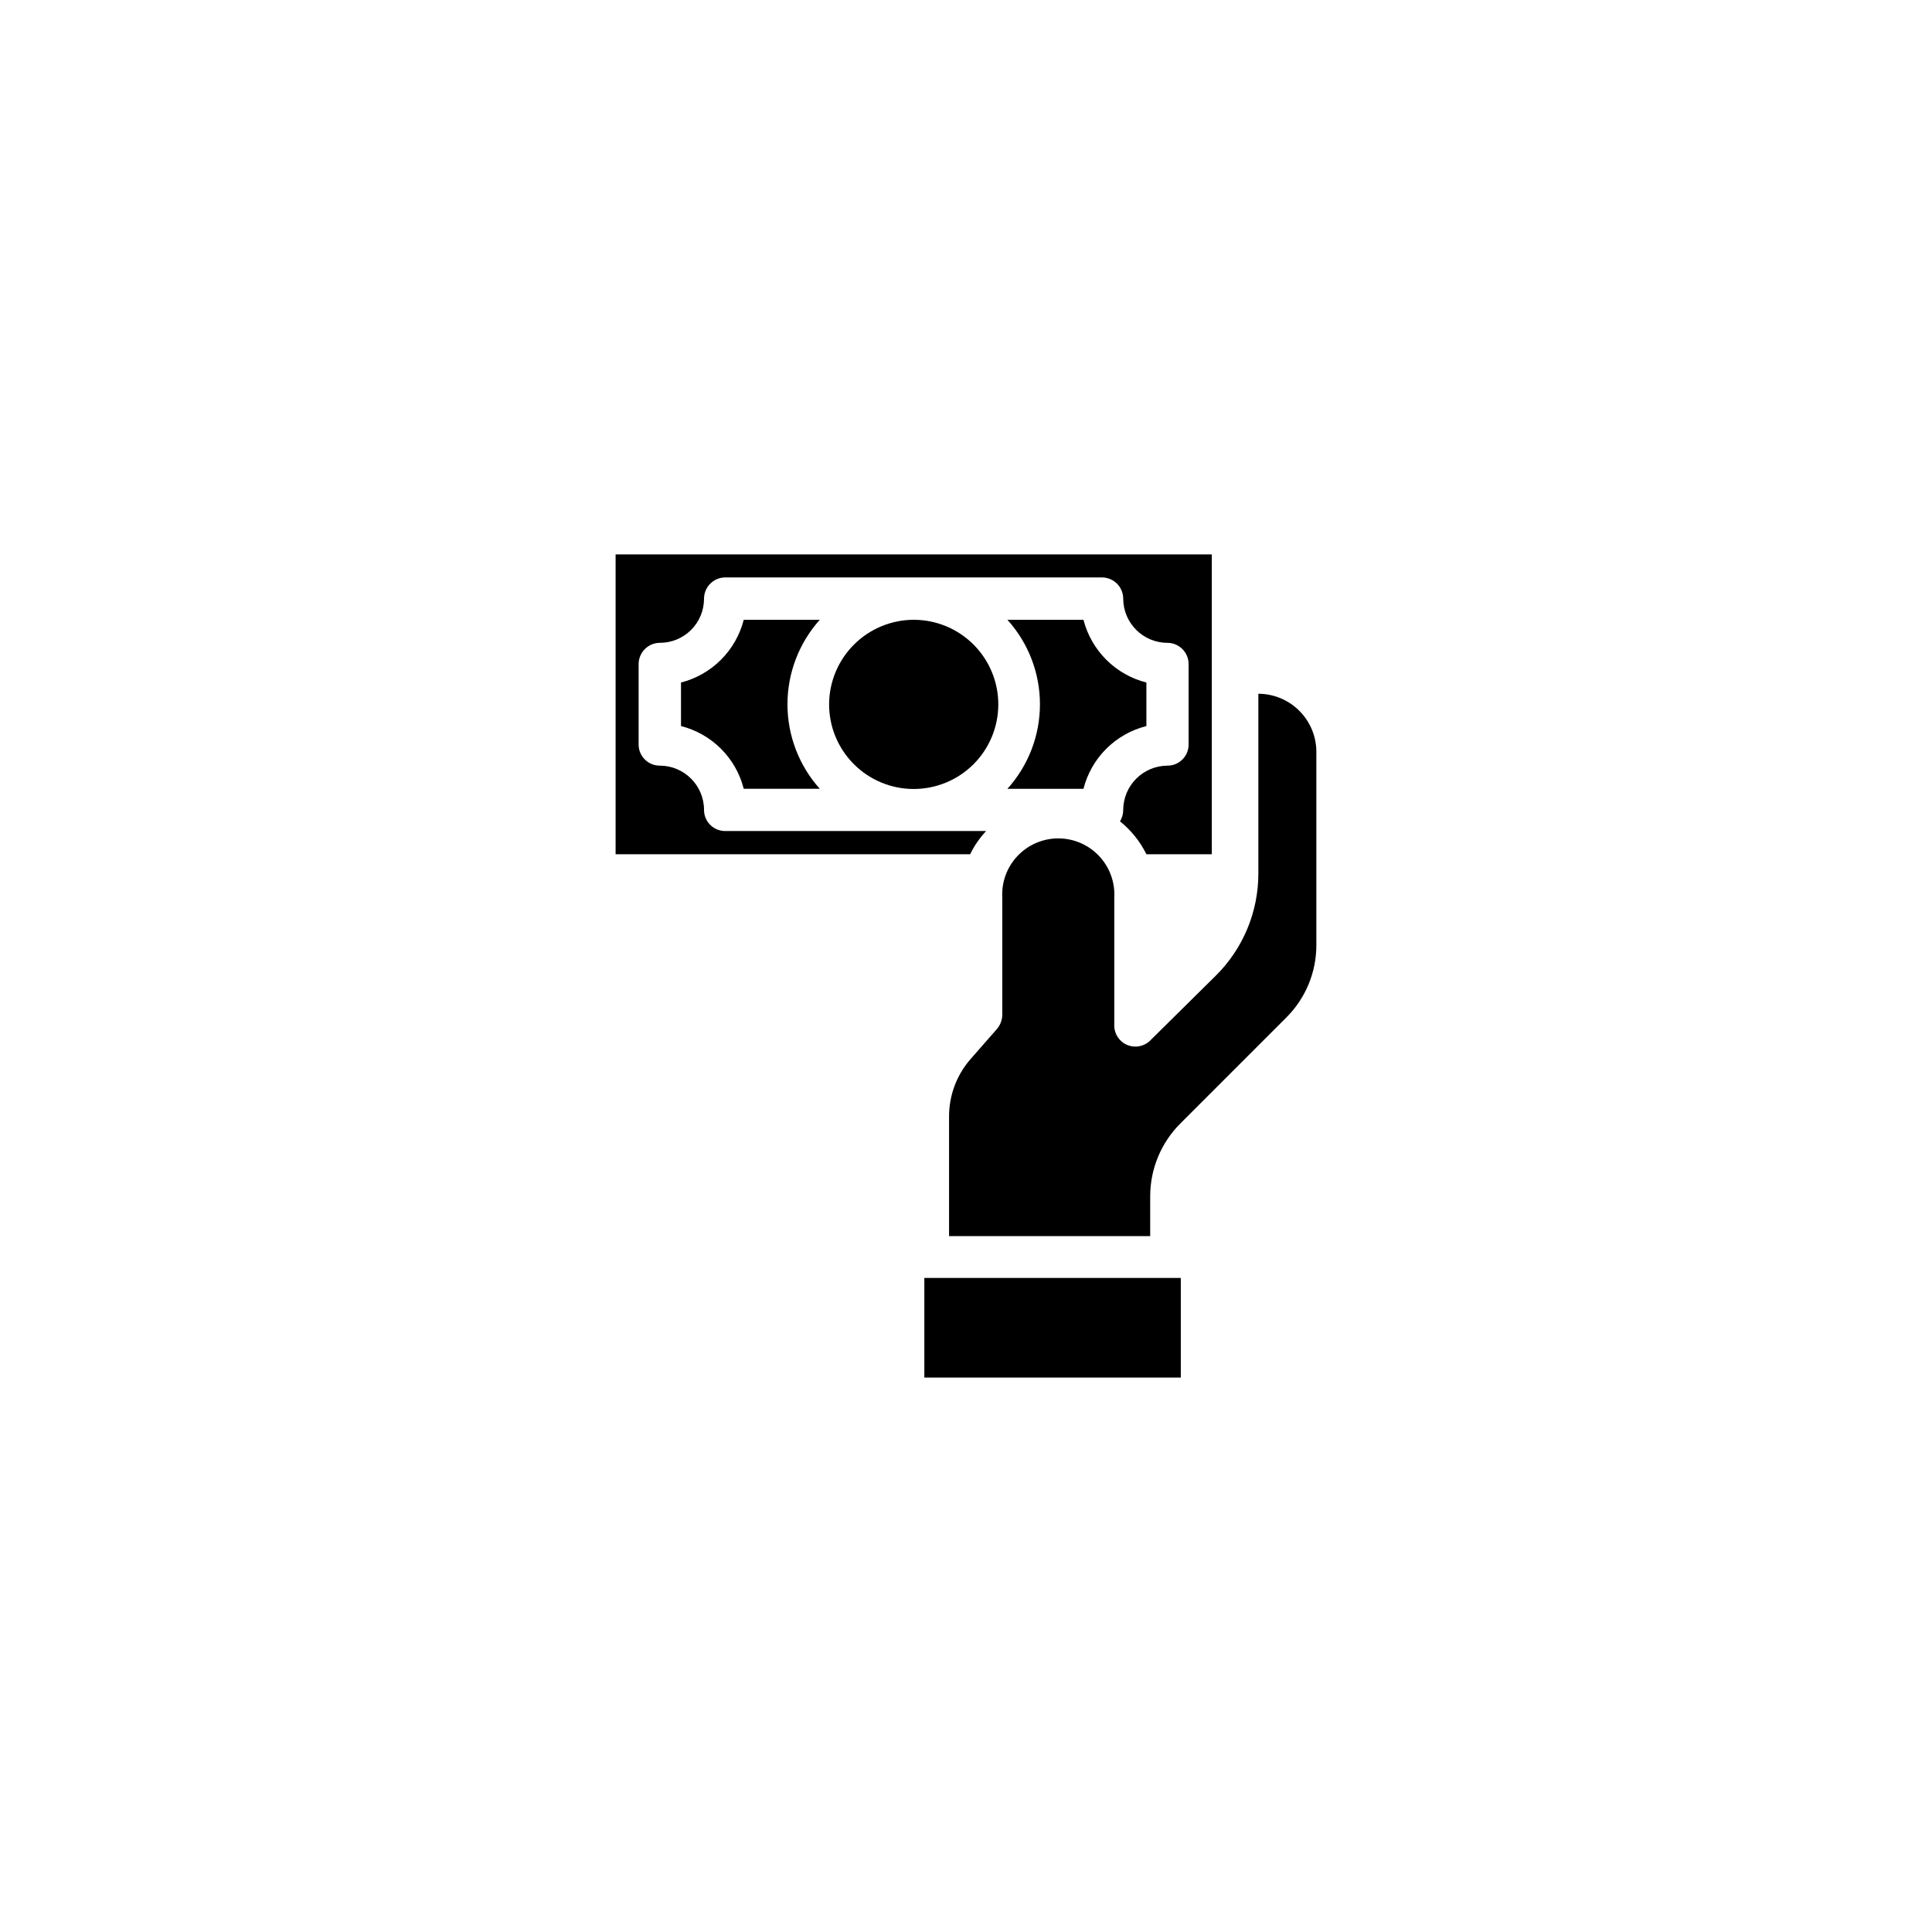
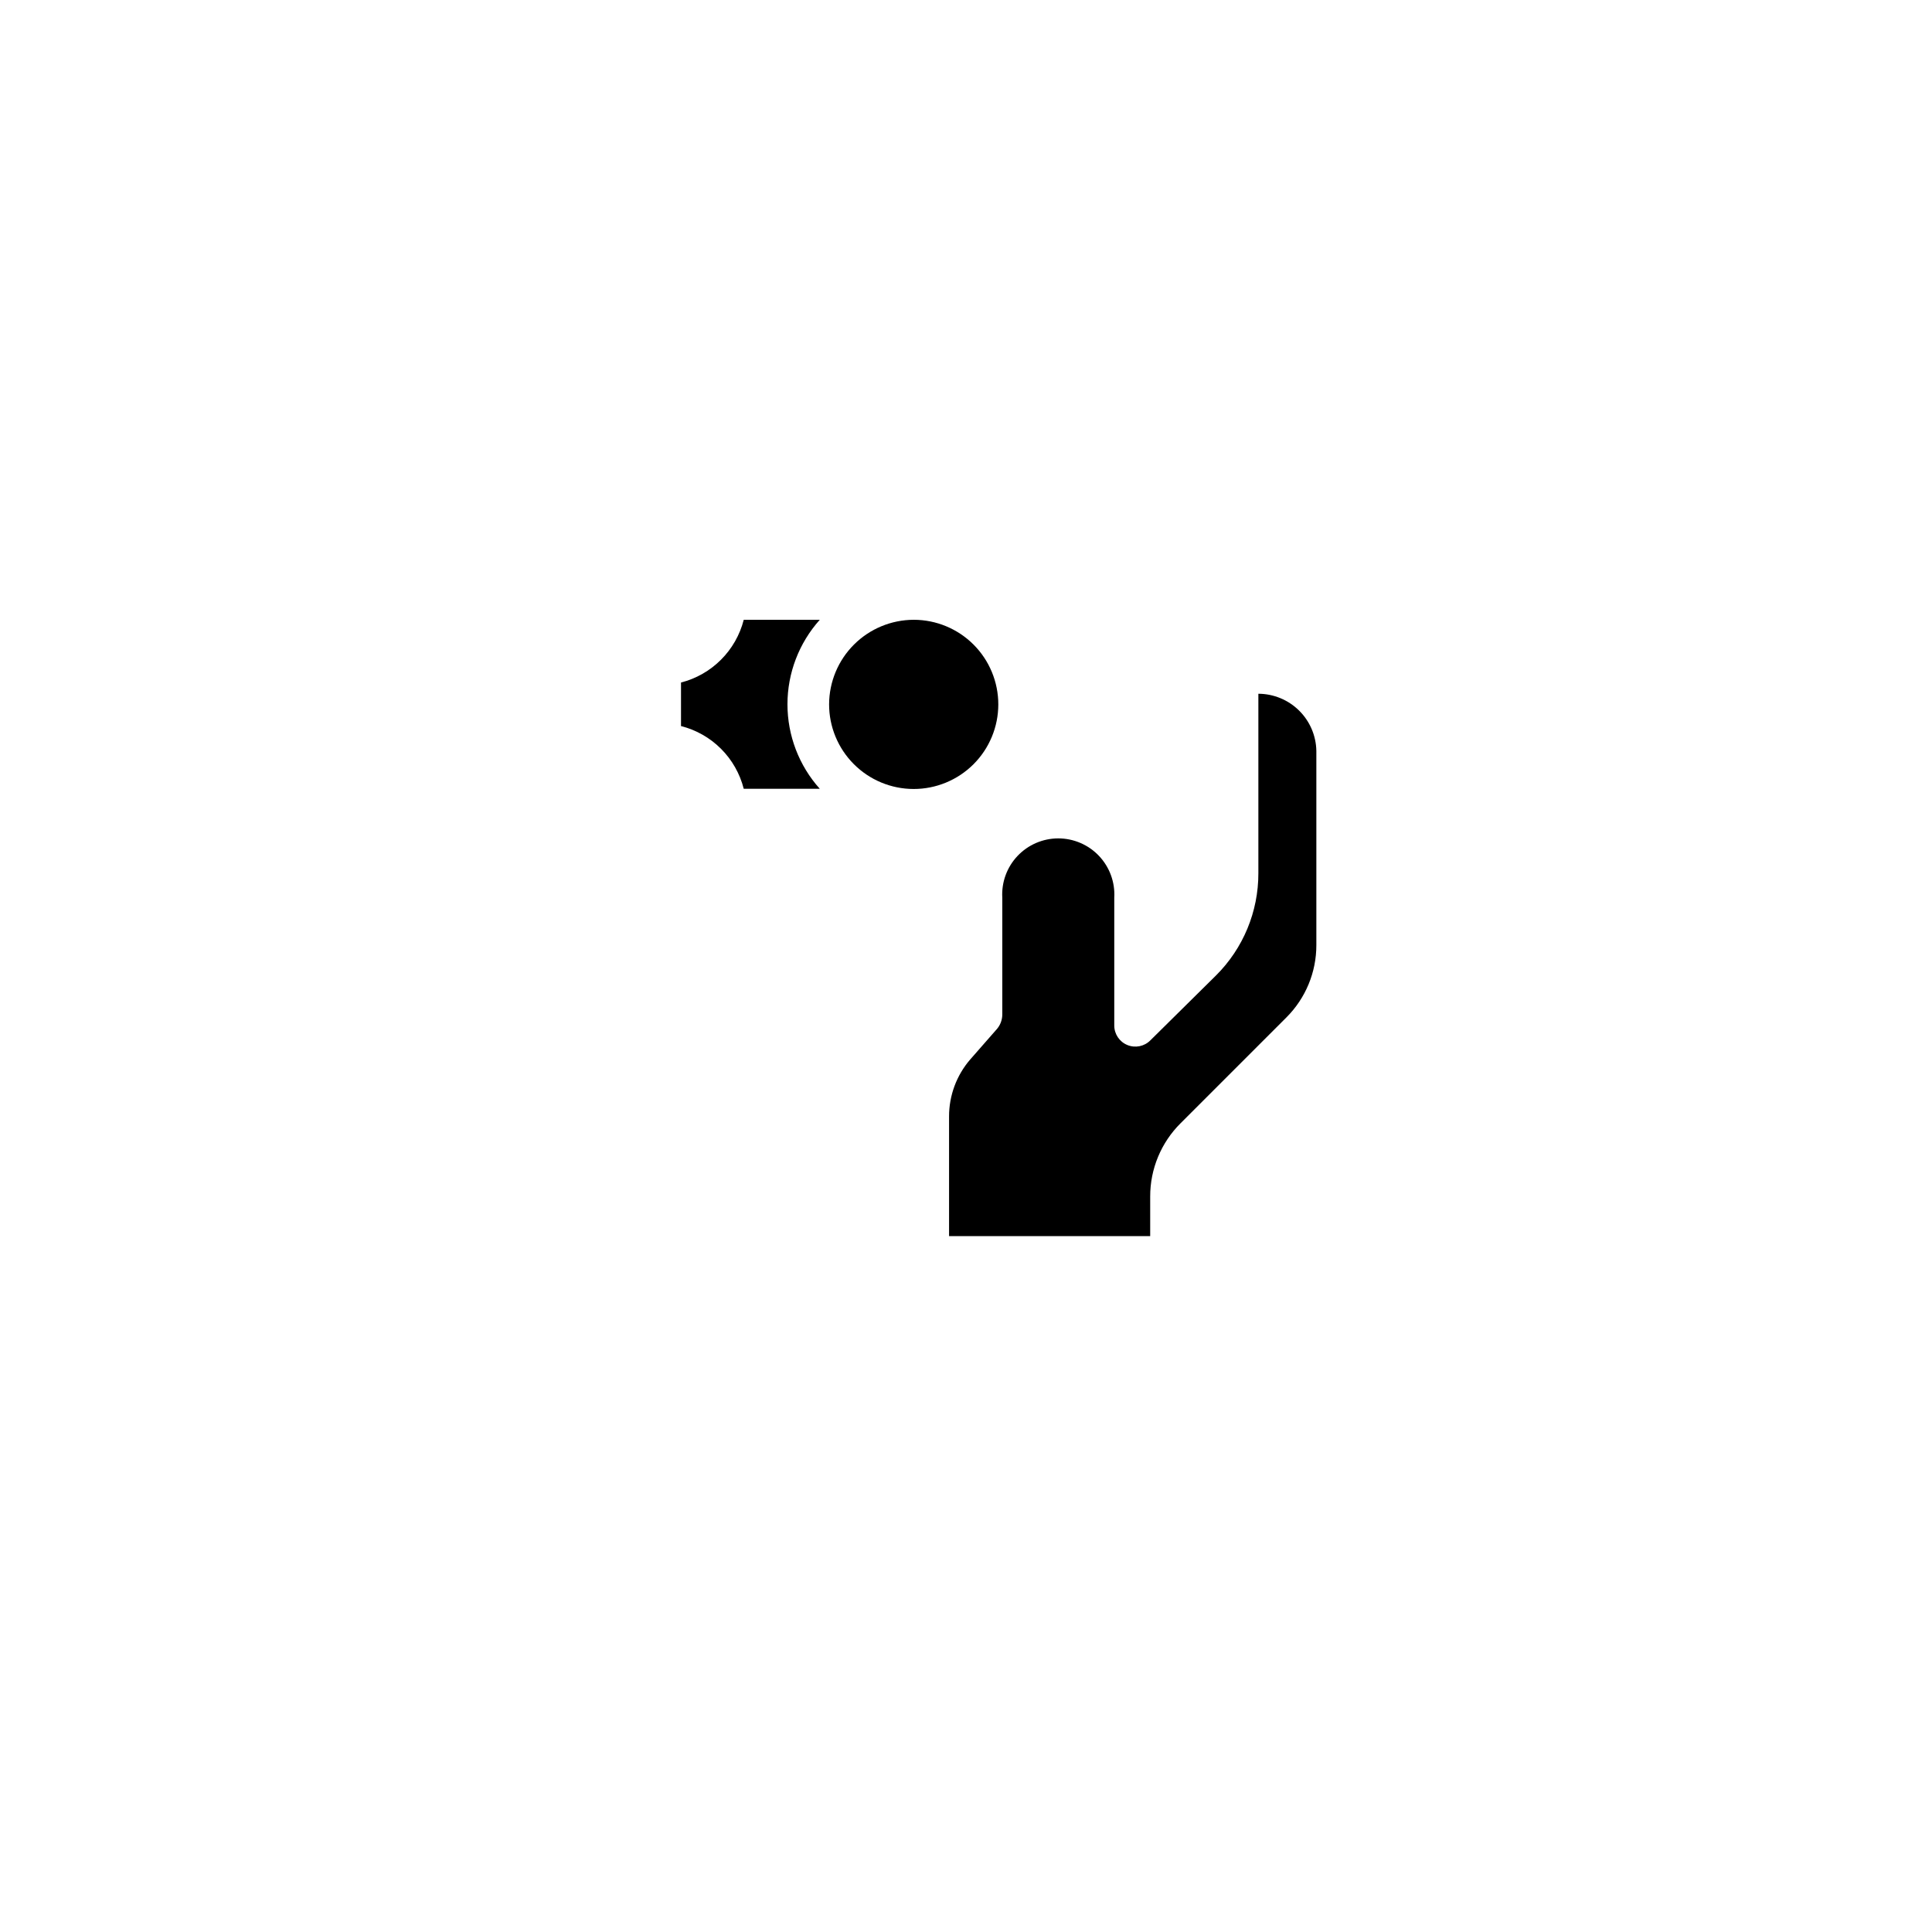
<svg xmlns="http://www.w3.org/2000/svg" fill="#000000" width="800px" height="800px" version="1.1" viewBox="144 144 512 512">
  <g>
-     <path d="m388.96 509.07h67.965v-26.402h-67.965z" />
    <path d="m477.48 327.6v47.812c0.023 10.172-4.019 19.93-11.234 27.102l-17.383 17.184c-1.594 1.613-4.004 2.106-6.102 1.242-2.102-0.859-3.469-2.906-3.469-5.172v-33.859c0.238-4.082-1.219-8.086-4.027-11.062-2.809-2.977-6.719-4.664-10.812-4.664-4.09 0-8 1.688-10.809 4.664-2.809 2.977-4.266 6.981-4.027 11.062v31.035c-0.023 1.344-0.504 2.641-1.359 3.68l-7.152 8.16h-0.004c-3.617 4.203-5.606 9.57-5.59 15.113v31.691h53.301v-10.48c-0.02-7.297 2.883-14.301 8.062-19.445l28.062-28.062c5.074-5.078 7.922-11.965 7.91-19.145v-51.488c-0.078-4.027-1.73-7.867-4.606-10.691-2.871-2.824-6.734-4.41-10.762-4.426z" />
    <path d="m341.1 308.25c-1.023 4.008-3.109 7.664-6.035 10.59-2.926 2.926-6.582 5.012-10.59 6.035v11.539c4.012 1.016 7.676 3.098 10.602 6.023 2.926 2.926 5.008 6.59 6.023 10.602h20.152c-5.516-6.156-8.566-14.129-8.566-22.395 0-8.266 3.051-16.238 8.566-22.395z" />
    <path d="m363.72 330.62c-0.012 5.949 2.34 11.656 6.539 15.871s9.898 6.59 15.848 6.598 11.66-2.348 15.871-6.547c4.211-4.203 6.578-9.906 6.582-15.855 0.004-5.949-2.356-11.656-6.559-15.863-4.207-4.207-9.91-6.574-15.859-6.574-5.934 0.016-11.621 2.375-15.82 6.562-4.203 4.191-6.574 9.875-6.602 15.809z" />
-     <path d="m405.34 364.23h-69.176c-3.086 0-5.59-2.504-5.59-5.59 0-6.484-5.258-11.738-11.738-11.738-3.09 0-5.594-2.504-5.594-5.594v-21.312c0-3.094 2.496-5.613 5.594-5.641 3.109 0.012 6.094-1.211 8.297-3.406 2.203-2.195 3.441-5.176 3.441-8.281 0-3.098 2.496-5.617 5.59-5.644h99.906c3.098 0.027 5.594 2.547 5.594 5.644 0.027 6.461 5.273 11.688 11.738 11.688 3.098 0.027 5.594 2.547 5.594 5.641v21.312c0 3.09-2.504 5.594-5.594 5.594-6.473 0.027-11.711 5.266-11.738 11.738 0.004 1.066-0.293 2.113-0.855 3.023 2.941 2.356 5.332 5.332 7 8.715h17.332v-79.453h-158v79.453h93.961c1.094-2.25 2.519-4.324 4.234-6.148z" />
-     <path d="m431.13 353.04c1.023-4.016 3.109-7.684 6.047-10.613 2.938-2.926 6.609-5.004 10.629-6.012v-11.539c-4.016-1.016-7.684-3.098-10.617-6.023s-5.027-6.586-6.059-10.602h-20.152c5.547 6.141 8.621 14.121 8.621 22.395 0 8.273-3.074 16.254-8.621 22.395z" />
  </g>
</svg>